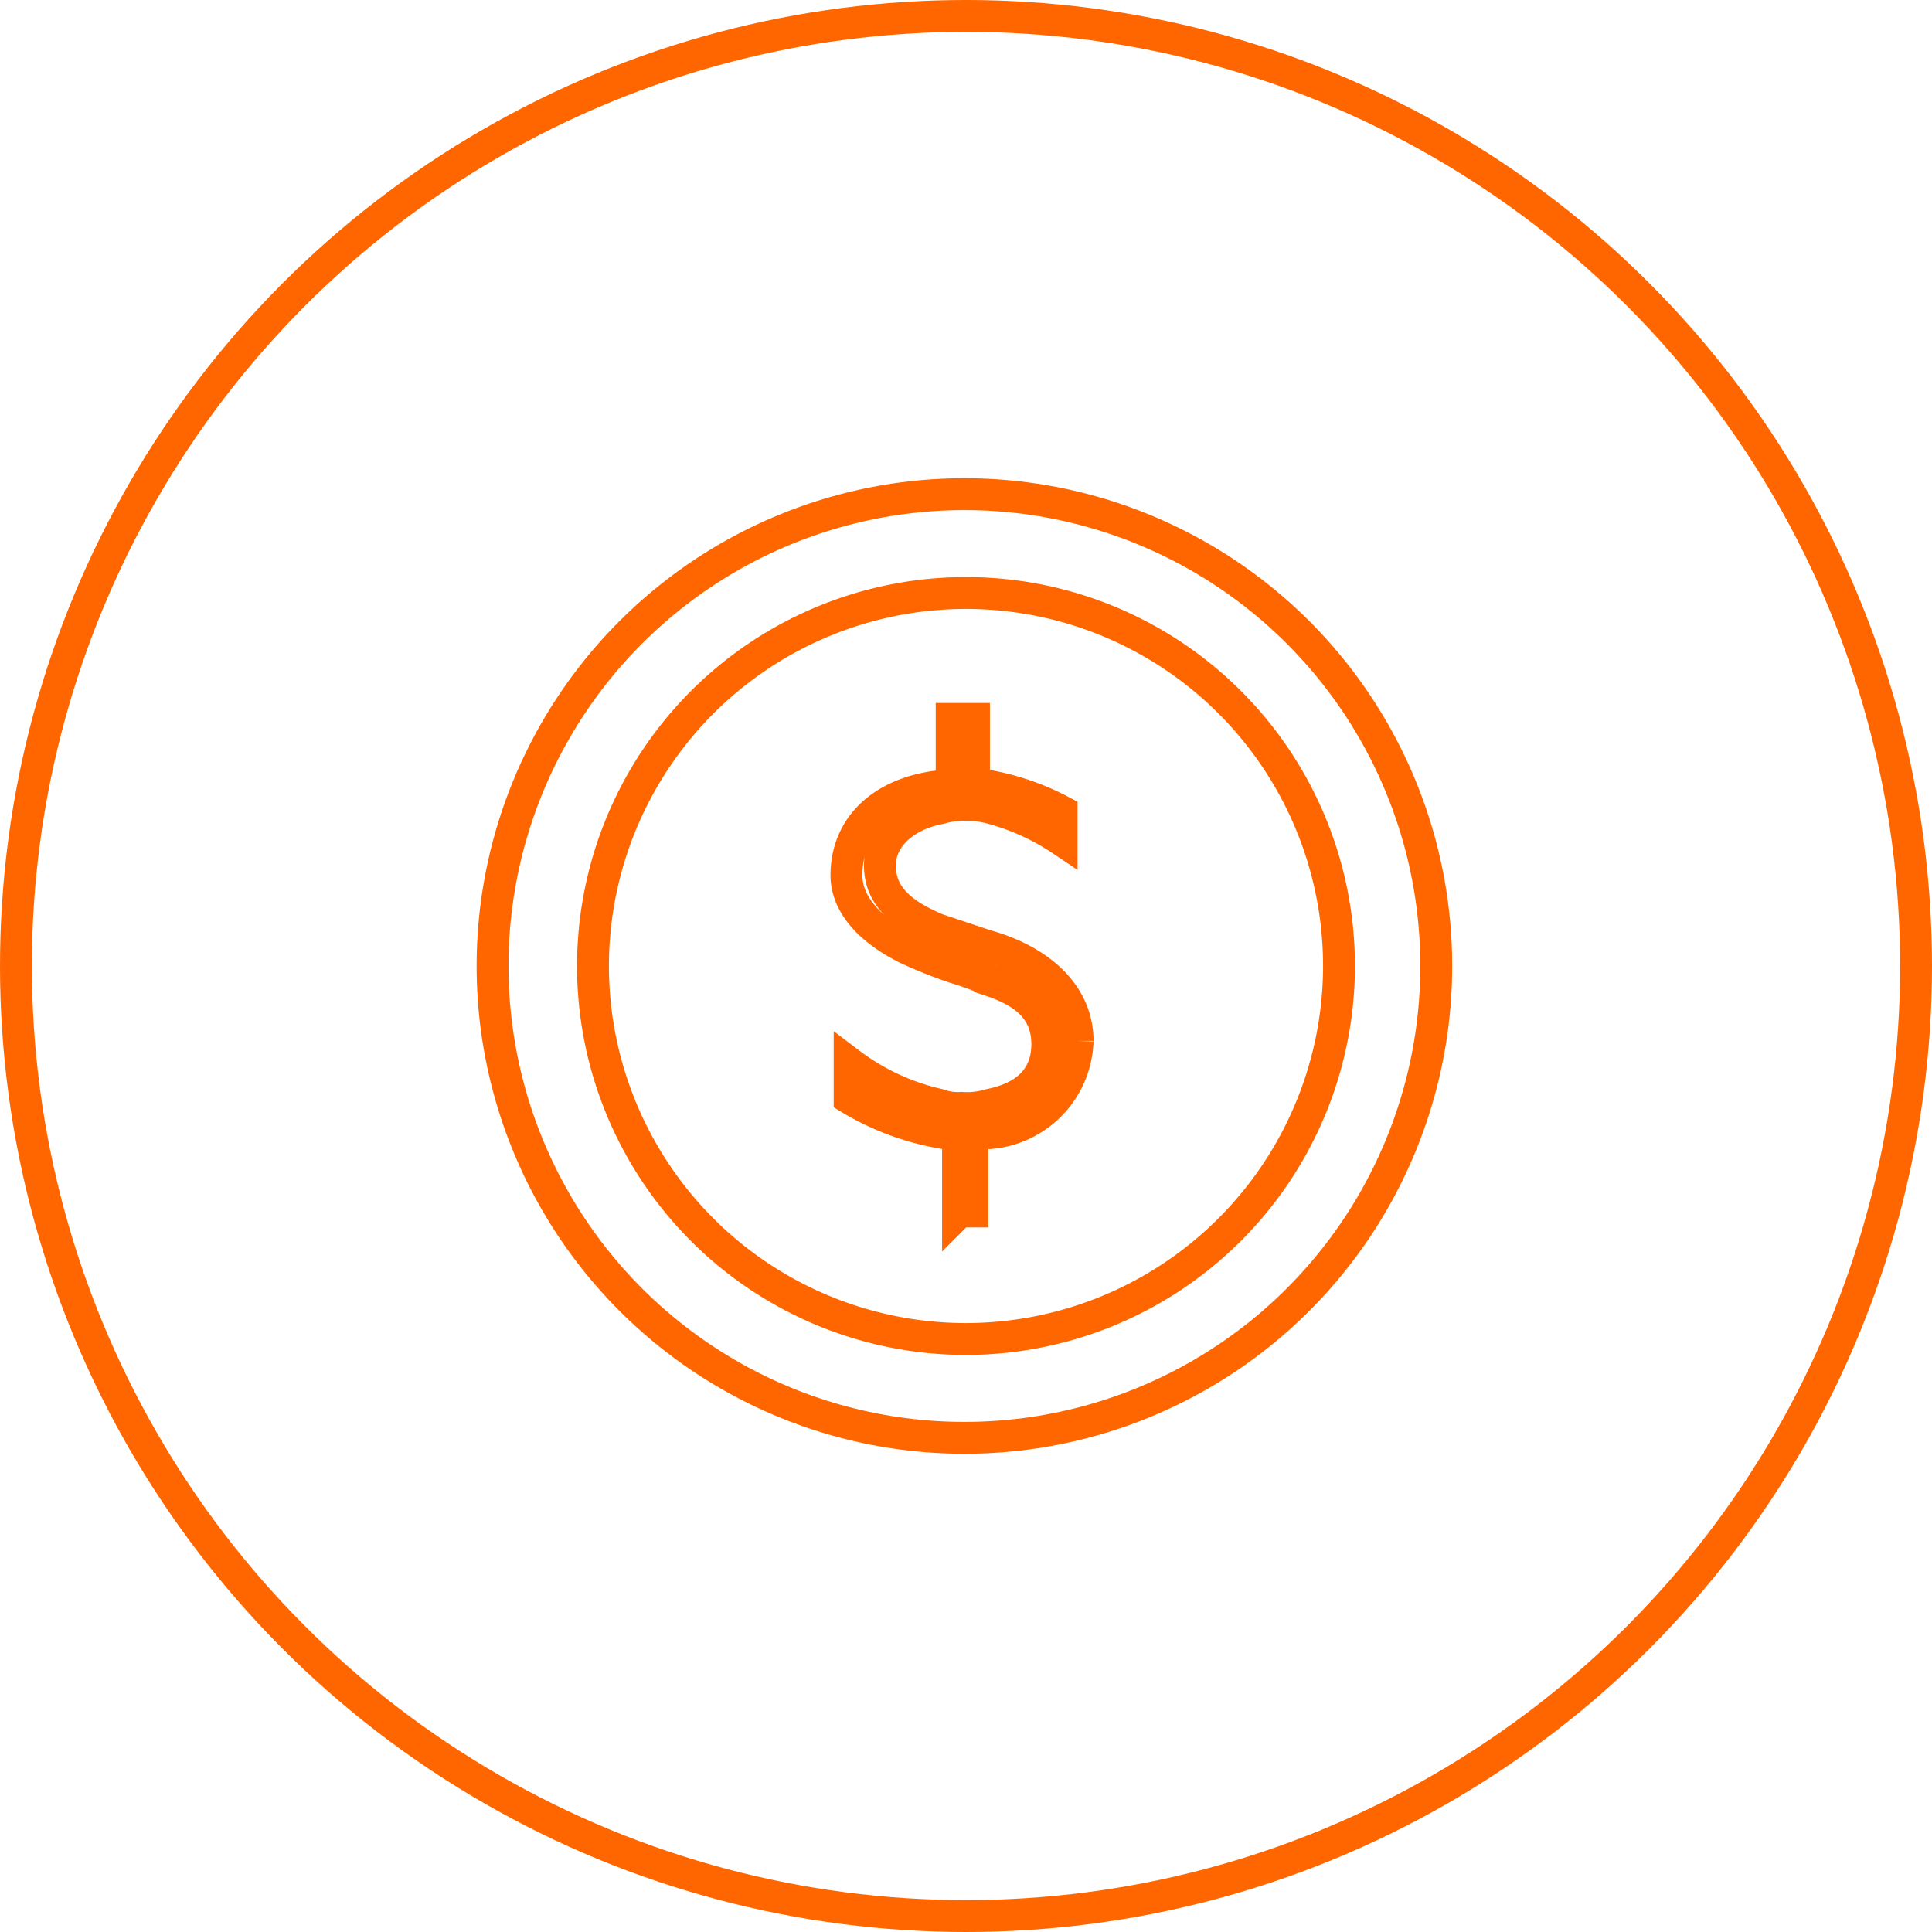
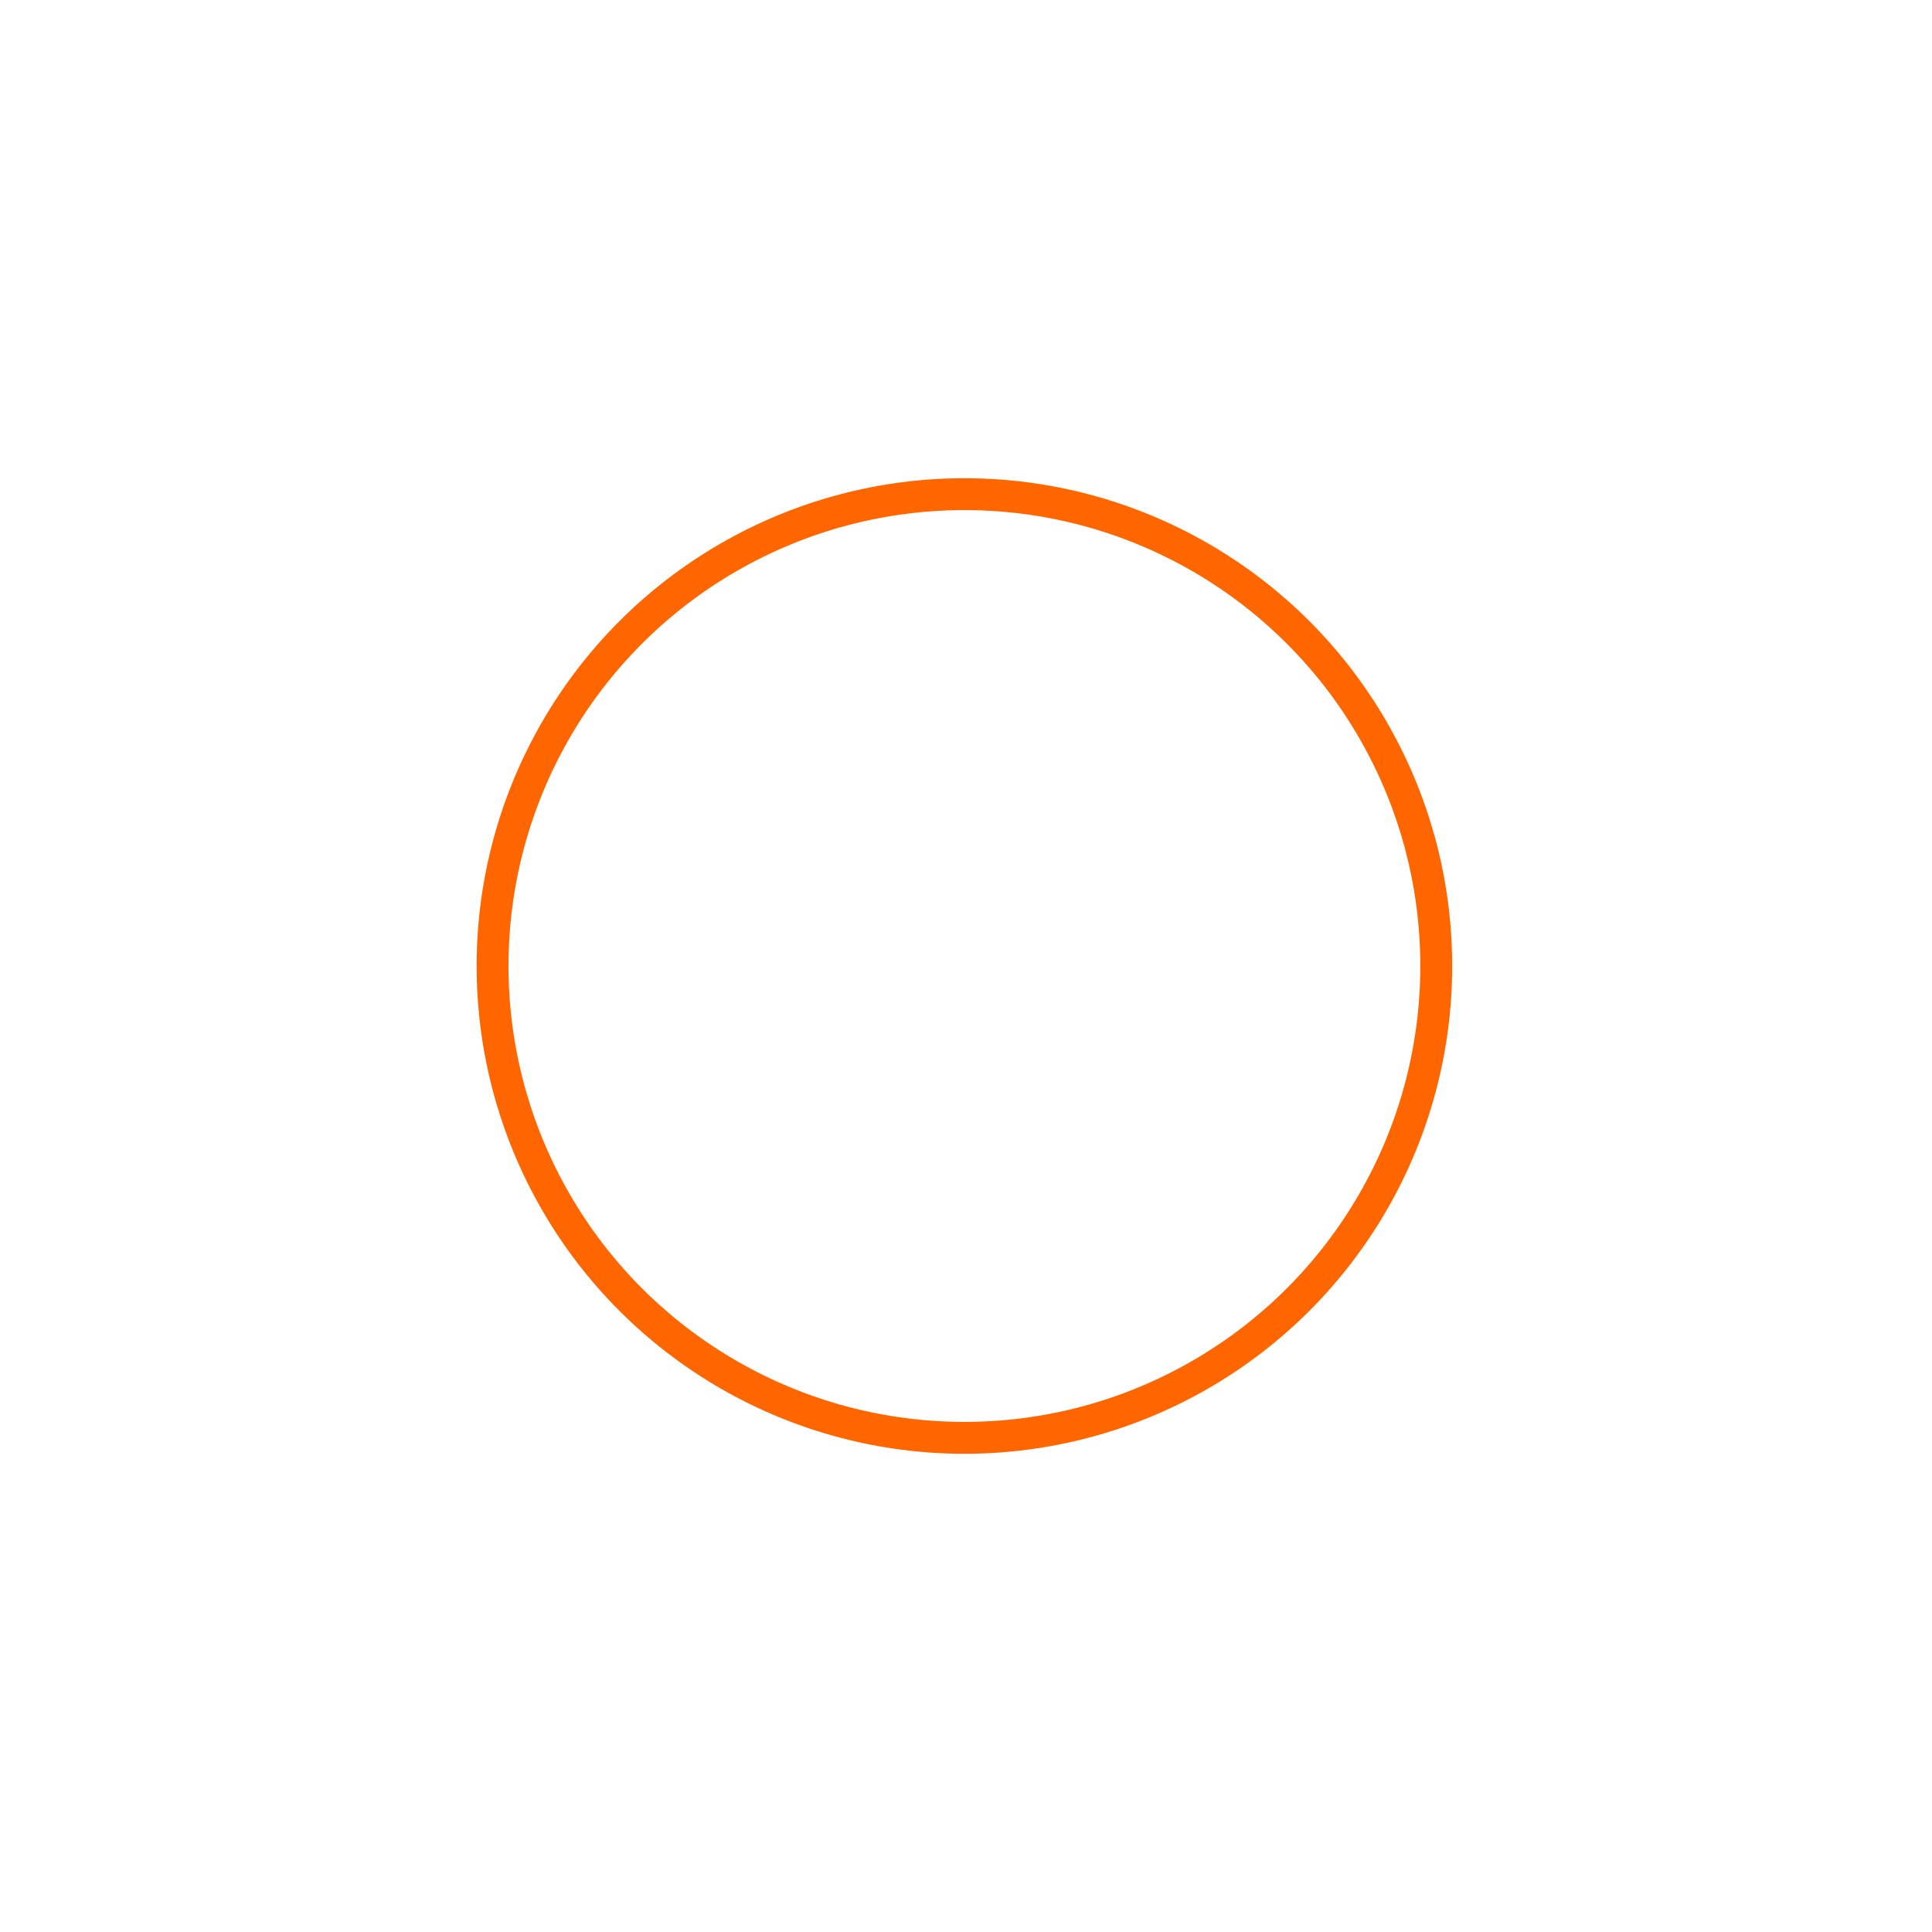
<svg xmlns="http://www.w3.org/2000/svg" viewBox="0 0 60.6 60.6">
  <defs>
    <style>.cls-1{fill:none;stroke:#f60;stroke-miterlimit:10;}</style>
  </defs>
  <title>Asset 10</title>
  <g id="Layer_2" data-name="Layer 2">
    <g id="Layer_1-2" data-name="Layer 1">
      <circle class="cls-1" cx="30.25" cy="30.3" r="14.8" />
-       <path class="cls-1" d="M30.25,42A11.7,11.7,0,1,1,42,30.3,11.71,11.71,0,0,1,30.25,42Z" />
-       <path class="cls-1" d="M30.05,38.05v-2.5h-.4a8.38,8.38,0,0,1-3-1.1v-1.1a7.27,7.27,0,0,0,2.8,1.3,1.7,1.7,0,0,0,.7.1,2.48,2.48,0,0,0,.9-.1c1.5-.3,1.8-1.2,1.8-1.9,0-1.2-.9-1.7-1.8-2a10,10,0,0,0-1.1-.4,15.07,15.07,0,0,1-1.5-.6c-1.2-.6-1.9-1.4-1.9-2.3,0-1.5,1.1-2.6,3-2.8h.3v-2.1h.7v2.1H31a7.91,7.91,0,0,1,2.3.8v.9a7.39,7.39,0,0,0-2.2-1,2.77,2.77,0,0,0-.8-.1,2.49,2.49,0,0,0-.8.1c-1.1.2-1.9.9-1.9,1.8s.6,1.5,1.8,2l1.5.5c1.8.5,2.9,1.6,2.9,3a3,3,0,0,1-2.9,2.9h-.4V38h-.4Z" />
-       <circle class="cls-1" cx="30.3" cy="30.3" r="29.8" />
    </g>
  </g>
</svg>